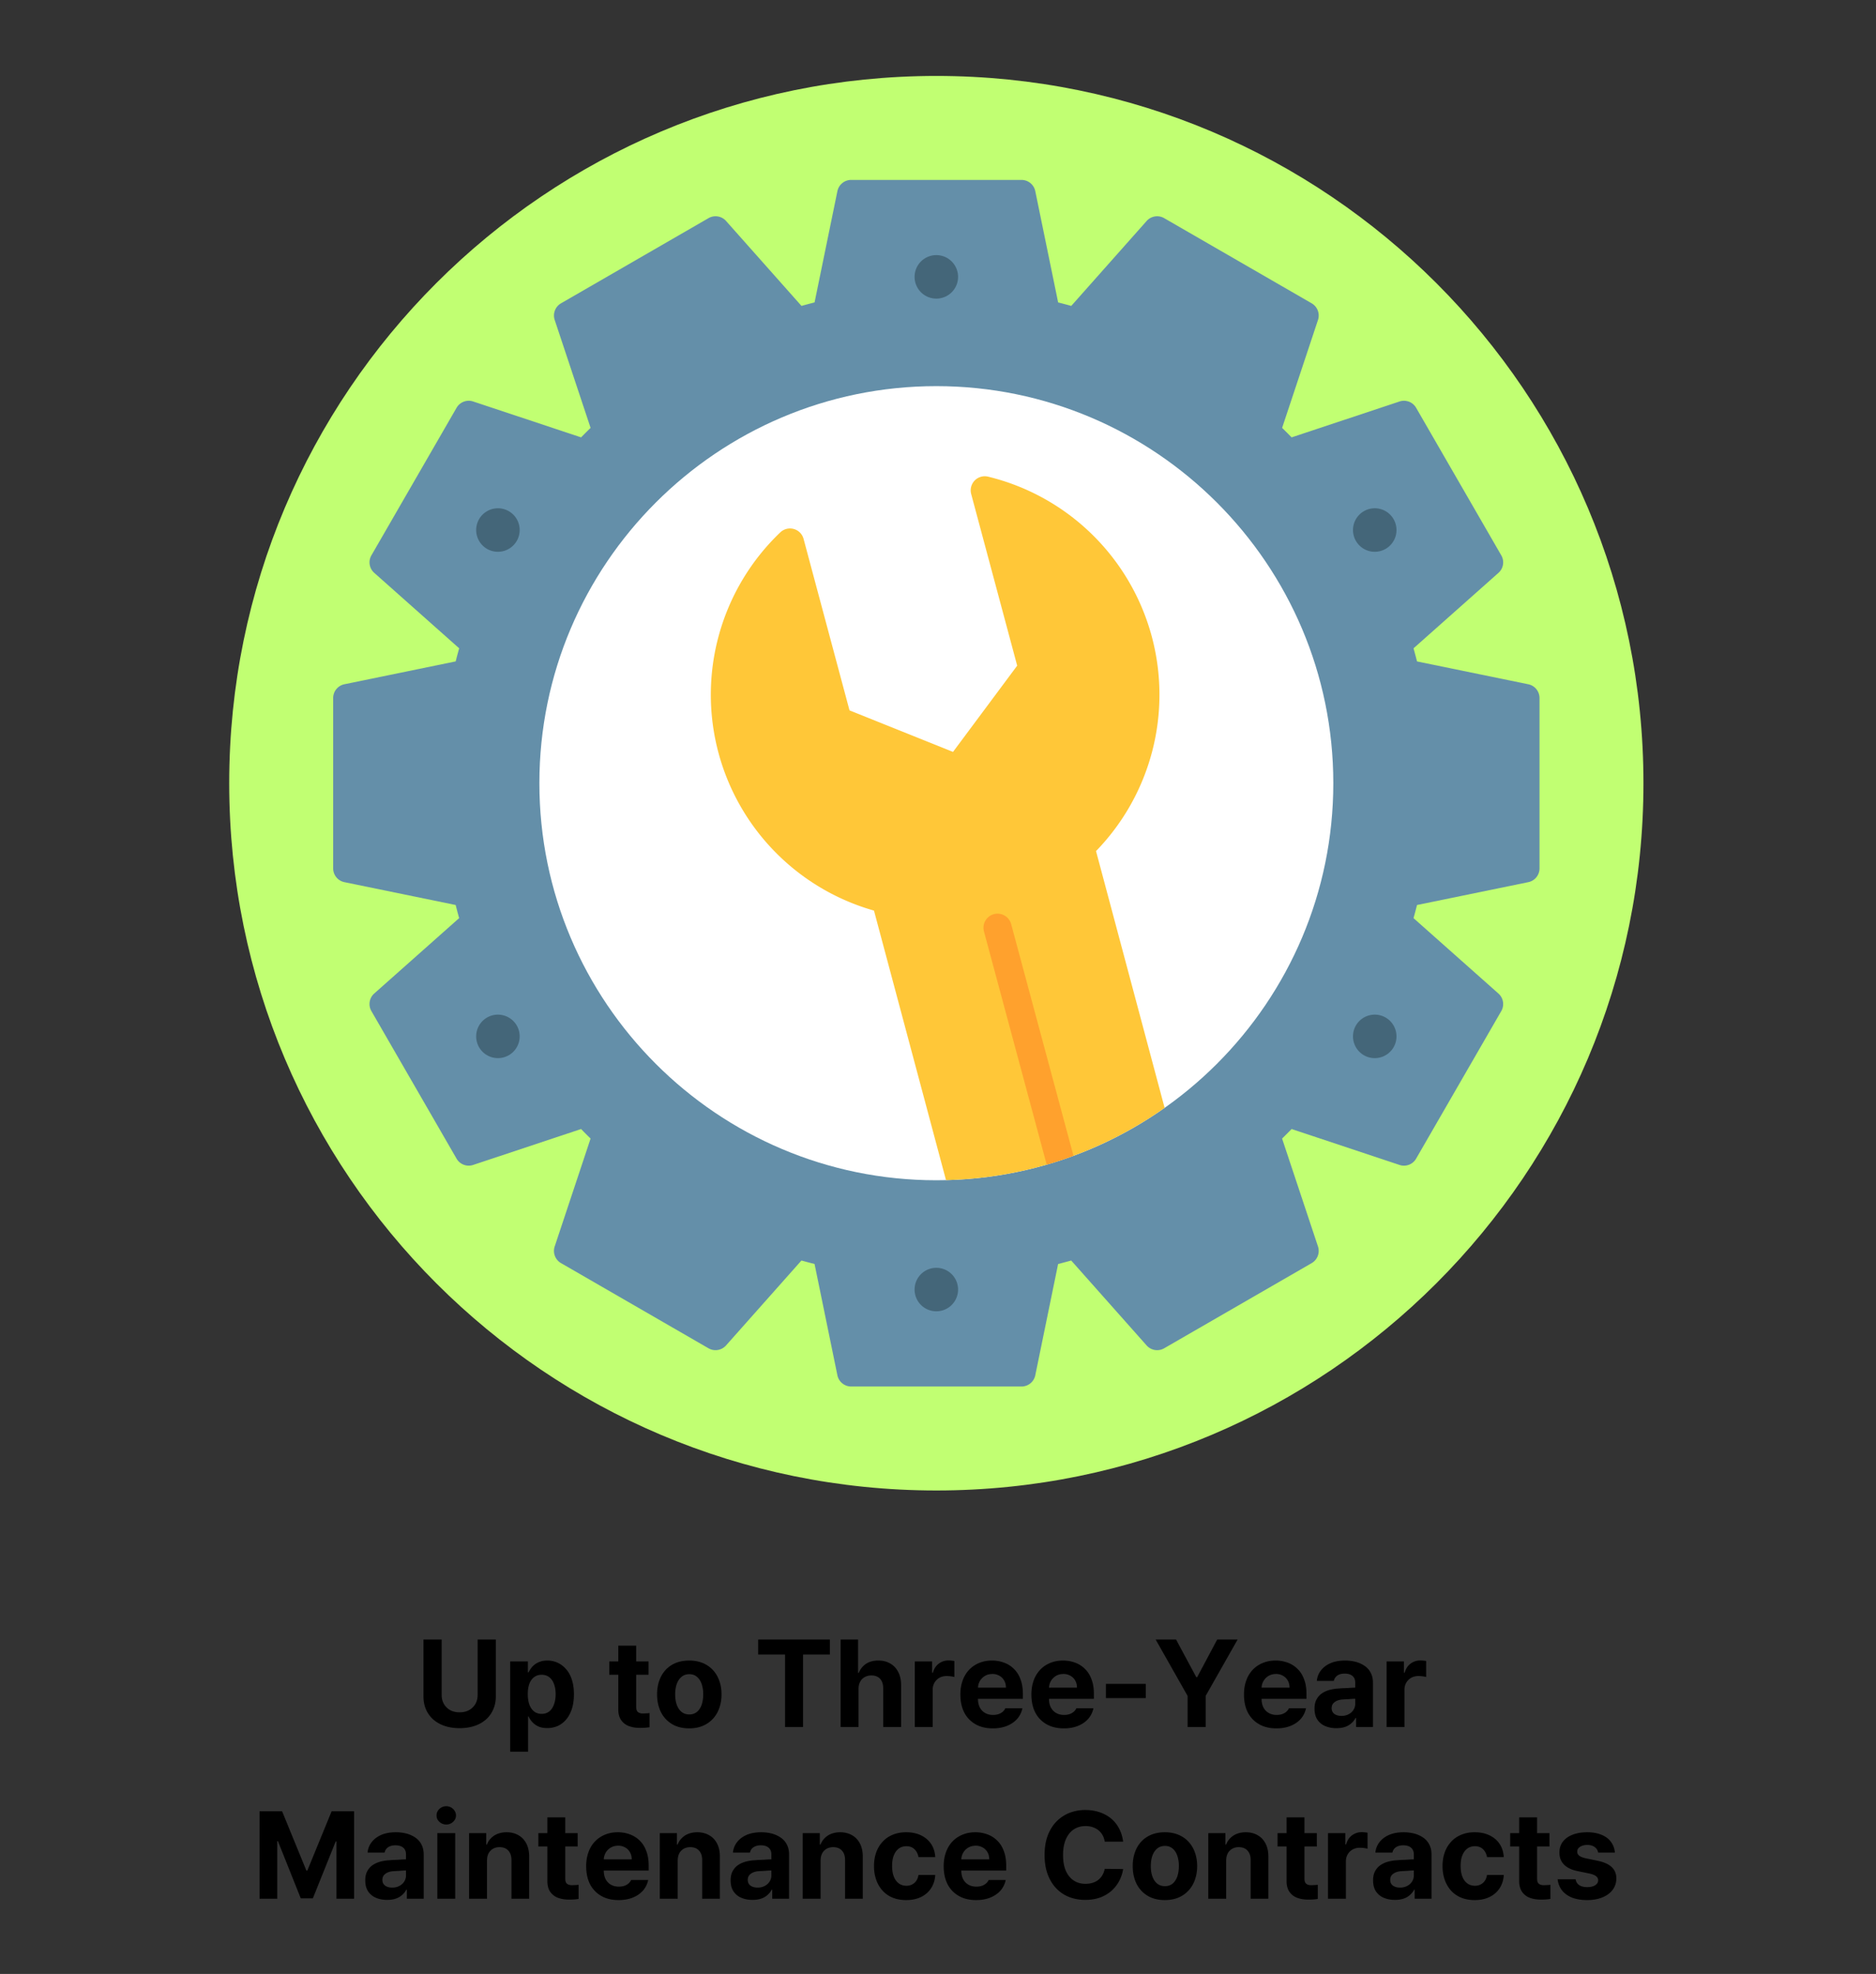
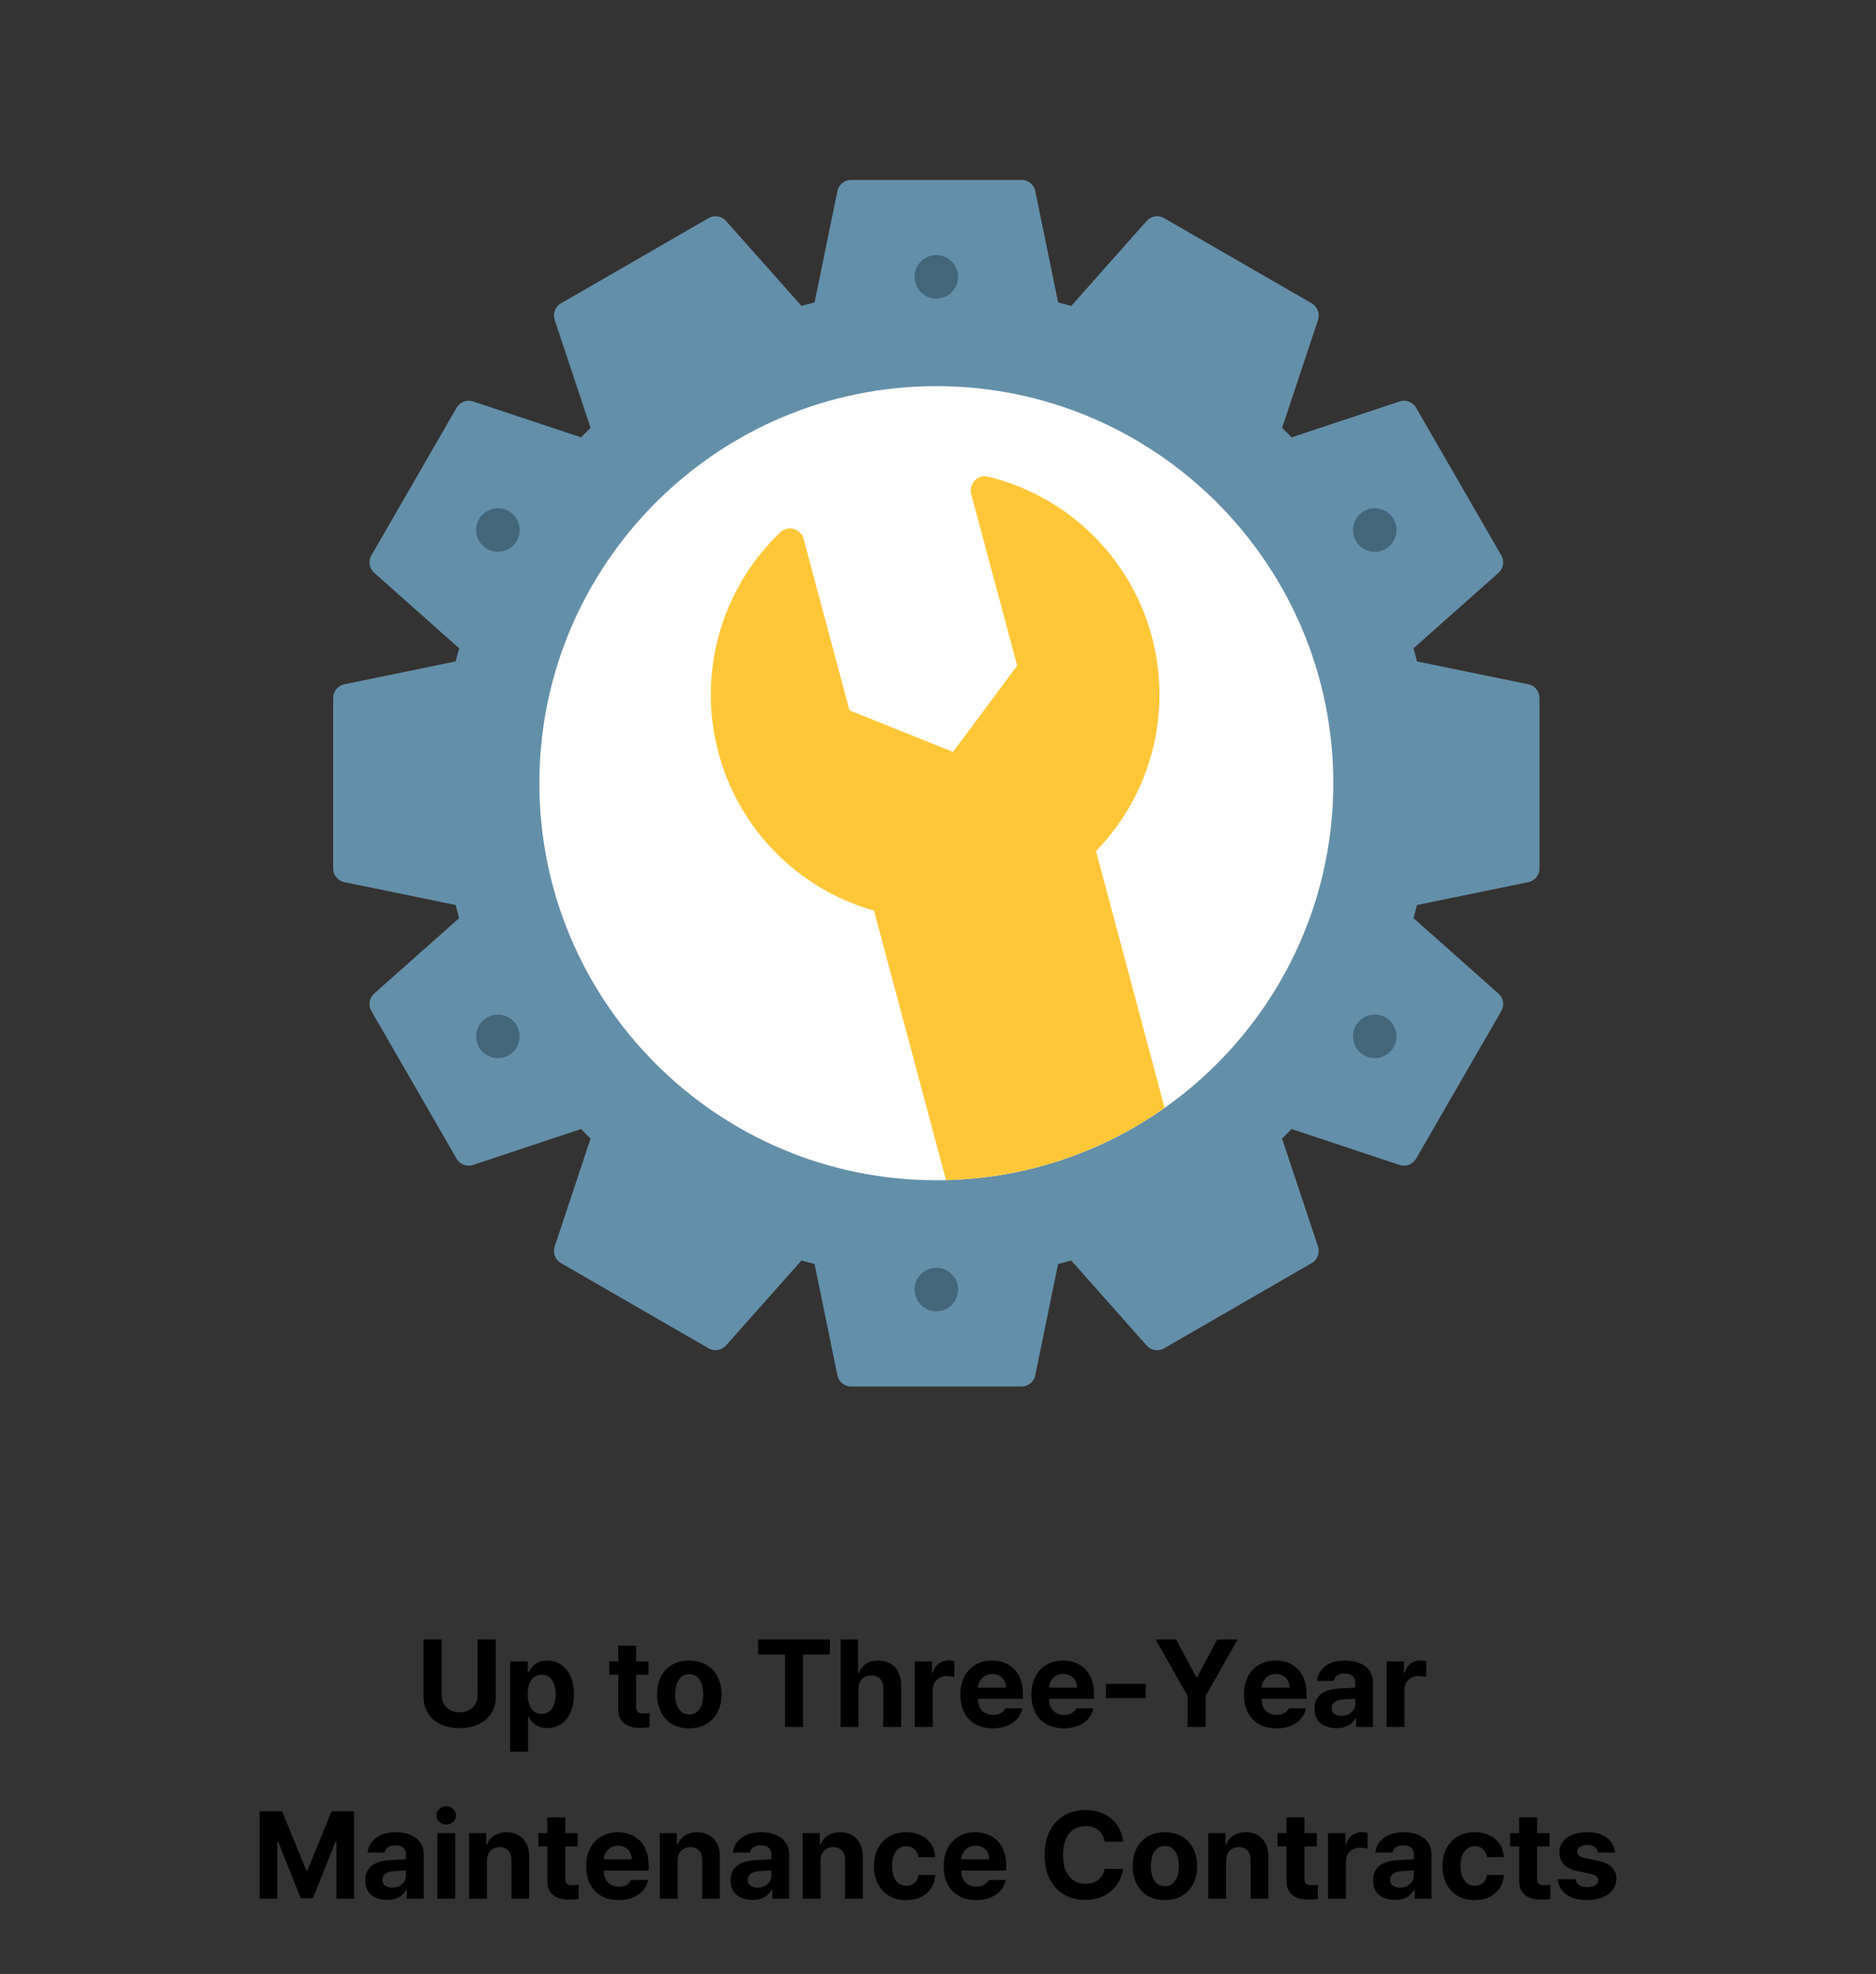
<svg xmlns="http://www.w3.org/2000/svg" width="404" height="425" version="1.0" viewBox="0 0 303 318.75">
  <rect x="0" y="0" width="303" height="318.75" fill="#333333" stroke="none" />
  <defs>
    <clipPath id="a">
      <path d="M37.02 12.262h228.42V240.68H37.02zm0 0" />
    </clipPath>
    <clipPath id="b">
-       <path d="M151.23 12.262c-63.078 0-114.21 51.133-114.21 114.207 0 63.078 51.132 114.21 114.21 114.21 63.079 0 114.211-51.132 114.211-114.21 0-63.074-51.132-114.207-114.21-114.207zm0 0" />
-     </clipPath>
+       </clipPath>
    <clipPath id="c">
      <path d="M53.809 29.047h194.847v194.848H53.81zm0 0" />
    </clipPath>
  </defs>
  <g clip-path="url(#a)">
    <g clip-path="url(#b)">
      <path fill="#c1ff72" d="M37.02 12.262h228.42V240.68H37.02zm0 0" />
    </g>
  </g>
  <g clip-path="url(#c)">
    <path fill="#648fa9" fill-rule="evenodd" d="M164.98 223.89h-27.503a2.277 2.277 0 0 1-2.227-1.816l-3.688-17.969a99.341 99.341 0 0 1-2.117-.562l-12.18 13.715a2.276 2.276 0 0 1-2.835.457l-23.817-13.75a2.276 2.276 0 0 1-1.023-2.688l5.797-17.425a81.233 81.233 0 0 1-1.532-1.54l-17.43 5.797a2.266 2.266 0 0 1-2.687-1.02l-13.75-23.82a2.273 2.273 0 0 1 .457-2.84l13.715-12.175c-.2-.7-.387-1.41-.562-2.117l-17.973-3.688a2.273 2.273 0 0 1-1.813-2.23v-27.504a2.27 2.27 0 0 1 1.813-2.223l17.977-3.691c.171-.703.363-1.406.562-2.114L60.45 92.505a2.257 2.257 0 0 1-.46-2.832l13.75-23.82a2.269 2.269 0 0 1 2.69-1.02l17.426 5.793a70.744 70.744 0 0 1 1.532-1.531l-5.797-17.43a2.274 2.274 0 0 1 1.023-2.687l23.817-13.75a2.276 2.276 0 0 1 2.84.457l12.18 13.714a76.133 76.133 0 0 1 2.113-.562l3.687-17.969a2.278 2.278 0 0 1 2.23-1.816h27.504c1.082 0 2.008.758 2.227 1.816l3.691 17.969c.703.18 1.41.363 2.118.562l12.175-13.714a2.27 2.27 0 0 1 2.836-.457l23.82 13.75a2.28 2.28 0 0 1 1.02 2.691l-5.793 17.426c.516.5 1.027 1.015 1.535 1.531l17.426-5.793a2.262 2.262 0 0 1 2.684 1.02l13.75 23.82a2.266 2.266 0 0 1-.457 2.836l-13.715 12.18c.199.699.387 1.406.566 2.117l17.969 3.687a2.271 2.271 0 0 1 1.816 2.227v27.504a2.268 2.268 0 0 1-1.816 2.226l-17.969 3.688c-.18.707-.367 1.418-.566 2.12l13.715 12.177c.808.718 1 1.906.457 2.836l-13.75 23.82a2.262 2.262 0 0 1-2.684 1.02l-17.426-5.798c-.508.52-1.02 1.032-1.539 1.54l5.797 17.425a2.279 2.279 0 0 1-1.02 2.688l-23.82 13.75a2.275 2.275 0 0 1-2.836-.457l-12.18-13.715a99.34 99.34 0 0 1-2.117.562l-3.687 17.97a2.275 2.275 0 0 1-2.23 1.816zm0 0" />
  </g>
  <path fill="#fff" fill-rule="evenodd" d="M151.23 190.586c-35.355 0-64.113-28.762-64.113-64.117 0-35.352 28.758-64.117 64.113-64.117 35.356 0 64.118 28.765 64.118 64.117 0 35.355-28.762 64.117-64.118 64.117zm0 0" />
  <path fill="#ffc738" fill-rule="evenodd" d="M188.102 178.895c-10.043 7.082-22.196 11.359-35.309 11.667L141.16 147.04a36.24 36.24 0 0 1-25.117-25.48 36.244 36.244 0 0 1 9.98-35.59 2.269 2.269 0 0 1 3.766 1.05l7.418 27.688 16.719 6.707 10.363-13.926-7.43-27.718a2.292 2.292 0 0 1 .57-2.184 2.281 2.281 0 0 1 2.165-.617 36.252 36.252 0 0 1 26.441 25.836 36.248 36.248 0 0 1-9.012 34.625zm0 0" />
-   <path fill="#ffa12d" fill-rule="evenodd" d="M173.383 186.637c-1.418.523-2.86 1-4.328 1.422l-10.133-37.66a2.277 2.277 0 0 1 1.61-2.786 2.28 2.28 0 0 1 2.784 1.61zm0 0" />
  <path fill="#446679" fill-rule="evenodd" d="M151.23 41.195a3.51 3.51 0 0 1 3.512 3.512 3.51 3.51 0 0 1-3.512 3.512 3.51 3.51 0 0 1-3.511-3.512 3.51 3.51 0 0 1 3.511-3.512zm73.852 42.637a3.514 3.514 0 0 1-1.285 4.8 3.513 3.513 0 1 1-3.512-6.086 3.504 3.504 0 0 1 4.797 1.286zm0 85.278a3.512 3.512 0 0 1-4.797 1.285 3.521 3.521 0 0 1-1.289-4.801 3.52 3.52 0 0 1 4.8-1.285 3.514 3.514 0 0 1 1.286 4.8zm-73.852 42.636a3.51 3.51 0 0 1-3.511-3.512 3.51 3.51 0 0 1 3.511-3.511 3.51 3.51 0 0 1 3.512 3.511 3.51 3.51 0 0 1-3.512 3.512zM77.379 169.11a3.517 3.517 0 0 1 1.285-4.801 3.52 3.52 0 0 1 4.8 1.285 3.516 3.516 0 0 1-1.284 4.8 3.517 3.517 0 0 1-4.801-1.285zm0-85.278a3.513 3.513 0 0 1 6.086 3.512 3.519 3.519 0 0 1-4.8 1.289 3.517 3.517 0 0 1-1.286-4.801zm0 0" />
  <path d="M77.147 264.749h2.937v9.172c0 .773-.14 1.476-.422 2.11a4.544 4.544 0 0 1-1.187 1.64 5.266 5.266 0 0 1-1.844 1.031c-.719.238-1.515.36-2.39.36-.887 0-1.688-.122-2.407-.36a5.41 5.41 0 0 1-1.843-1.031 4.736 4.736 0 0 1-1.188-1.64c-.273-.634-.406-1.337-.406-2.11v-9.172h2.937v8.938c0 .543.118 1.027.36 1.453.238.418.57.75 1 1 .437.242.953.359 1.547.359.582 0 1.093-.117 1.53-.36.438-.25.774-.581 1.016-1 .239-.425.36-.91.36-1.452zm5.253 18.109V268.28h2.86v1.766h.109c.101-.207.234-.422.39-.64a2.935 2.935 0 0 1 1.469-1.078c.332-.126.723-.188 1.172-.188a4.01 4.01 0 0 1 1.64.343c.52.23.977.575 1.375 1.032.407.449.72 1.011.938 1.687.227.68.344 1.477.344 2.39 0 .876-.11 1.657-.328 2.345-.22.68-.528 1.25-.922 1.718a3.86 3.86 0 0 1-1.36 1.047 4.205 4.205 0 0 1-1.687.344c-.586 0-1.078-.094-1.485-.281a3.104 3.104 0 0 1-.968-.72 3.68 3.68 0 0 1-.578-.874h-.079v5.687zm2.844-9.296c0 .636.082 1.195.25 1.671.175.48.43.856.765 1.125.344.262.75.391 1.219.391.5 0 .914-.133 1.25-.406.332-.27.582-.645.75-1.125.176-.477.266-1.031.266-1.656 0-.614-.09-1.157-.266-1.625-.168-.47-.418-.832-.75-1.094-.336-.27-.75-.406-1.25-.406-.48 0-.887.132-1.219.39-.336.25-.59.61-.765 1.078-.168.469-.25 1.024-.25 1.657zm19.507-5.282v2.157h-2v5.171c0 .418.094.7.281.844.188.149.426.227.72.235.144 0 .327-.004.546-.016.227-.008.43-.024.61-.047v2.281a6.41 6.41 0 0 1-.626.078c-.25.02-.558.032-.921.032-.7 0-1.313-.106-1.844-.313a2.636 2.636 0 0 1-1.219-.984c-.293-.446-.437-1.008-.437-1.688v-5.593h-1.454v-2.157h1.454v-2.547h2.89v2.547zm6.566 10.813c-.805 0-1.528-.133-2.172-.39a4.663 4.663 0 0 1-1.625-1.126 4.81 4.81 0 0 1-1.031-1.734c-.243-.676-.36-1.422-.36-2.235 0-.82.117-1.566.36-2.234a4.878 4.878 0 0 1 1.03-1.734 4.575 4.575 0 0 1 1.626-1.11c.644-.258 1.367-.39 2.172-.39.8 0 1.52.132 2.156.39a4.602 4.602 0 0 1 1.64 1.11c.458.48.805 1.058 1.048 1.734.25.668.375 1.414.375 2.234 0 .813-.125 1.559-.375 2.235a4.787 4.787 0 0 1-1.047 1.734 4.69 4.69 0 0 1-1.641 1.125c-.637.258-1.355.39-2.156.39zm.015-2.25c.5 0 .914-.14 1.25-.422.332-.281.582-.664.75-1.156.164-.489.25-1.04.25-1.657a5.26 5.26 0 0 0-.25-1.671c-.168-.489-.418-.875-.75-1.157-.336-.289-.75-.437-1.25-.437s-.921.148-1.265.437c-.336.282-.59.668-.766 1.157-.168.492-.25 1.046-.25 1.671 0 .618.082 1.168.25 1.657.176.492.43.875.766 1.156.344.281.765.422 1.265.422zm11.122-9.673v-2.421h11.578v2.422h-4.328v11.703h-2.906v-11.703zm16.211 5.579v6.125h-2.89v-14.125h2.812v5.375h.125a3.14 3.14 0 0 1 1.156-1.453c.532-.352 1.196-.531 2-.531.739 0 1.38.164 1.922.484.551.313.977.766 1.281 1.36.313.593.47 1.308.47 2.14v6.75h-2.891v-6.25c0-.656-.168-1.164-.5-1.531-.336-.363-.805-.547-1.407-.547-.406 0-.765.09-1.078.266a1.768 1.768 0 0 0-.734.75c-.18.324-.266.718-.266 1.187zm9.088 6.125V268.28h2.797v1.828h.125c.187-.656.507-1.148.968-1.484a2.62 2.62 0 0 1 1.578-.5c.157 0 .317.012.485.031.164.012.312.032.437.063v2.578a5.26 5.26 0 0 0-1.234-.156c-.438 0-.828.093-1.172.28-.336.188-.601.45-.797.782a2.19 2.19 0 0 0-.297 1.14v6.032zm12.596.219c-1.086 0-2.016-.223-2.797-.672a4.573 4.573 0 0 1-1.812-1.89c-.418-.821-.625-1.79-.625-2.907 0-.82.117-1.566.359-2.234a4.878 4.878 0 0 1 1.031-1.735 4.619 4.619 0 0 1 1.61-1.11c.632-.269 1.336-.405 2.109-.405.695 0 1.348.117 1.953.343a4.314 4.314 0 0 1 1.578 1c.457.438.813.997 1.063 1.672.258.668.39 1.453.39 2.36v.812h-7.25c0 .531.098.996.297 1.39.207.388.492.684.86.891.363.211.789.313 1.28.313.49 0 .907-.098 1.25-.297.345-.195.587-.457.735-.781h2.75a3.726 3.726 0 0 1-.843 1.719c-.43.48-.977.855-1.641 1.125-.668.27-1.434.406-2.297.406zm-2.39-6.578h4.515c0-.426-.094-.805-.281-1.141a2.03 2.03 0 0 0-.781-.781 2.207 2.207 0 0 0-1.125-.281c-.45 0-.844.101-1.188.296a2.291 2.291 0 0 0-1.14 1.906zm13.861 6.578c-1.086 0-2.016-.223-2.797-.672a4.573 4.573 0 0 1-1.812-1.89c-.418-.821-.625-1.79-.625-2.907 0-.82.117-1.566.359-2.234a4.878 4.878 0 0 1 1.031-1.735 4.619 4.619 0 0 1 1.61-1.11c.632-.269 1.335-.405 2.109-.405.695 0 1.348.117 1.953.343a4.314 4.314 0 0 1 1.578 1c.457.438.813.997 1.063 1.672.257.668.39 1.453.39 2.36v.812h-7.25c0 .531.098.996.297 1.39.207.388.492.684.86.891.363.211.789.313 1.28.313.49 0 .907-.098 1.25-.297.345-.195.587-.457.735-.781h2.75a3.726 3.726 0 0 1-.844 1.719c-.43.48-.976.855-1.64 1.125-.668.27-1.434.406-2.297.406zm-2.39-6.578h4.515c0-.426-.094-.805-.281-1.141a2.03 2.03 0 0 0-.782-.781 2.207 2.207 0 0 0-1.125-.281c-.449 0-.843.101-1.187.296a2.291 2.291 0 0 0-1.14 1.906zm15.626-.61v2.297h-6.437v-2.297zm1.599-7.156h3.297l3.266 6.078h.14l3.235-6.078h3.297l-5.157 9.094v5.031h-2.921v-5.031zm19.5 14.344c-1.086 0-2.016-.223-2.797-.672a4.573 4.573 0 0 1-1.813-1.89c-.418-.821-.625-1.79-.625-2.907 0-.82.117-1.566.36-2.234a4.878 4.878 0 0 1 1.03-1.735 4.619 4.619 0 0 1 1.61-1.11c.633-.269 1.336-.405 2.11-.405a5.55 5.55 0 0 1 1.953.343 4.314 4.314 0 0 1 1.578 1c.457.438.812.997 1.062 1.672.258.668.39 1.453.39 2.36v.812h-7.25c0 .531.099.996.298 1.39.207.388.492.684.86.891.362.211.788.313 1.28.313.489 0 .907-.098 1.25-.297.344-.195.586-.457.735-.781h2.75a3.726 3.726 0 0 1-.844 1.719c-.43.48-.976.855-1.64 1.125-.669.27-1.434.406-2.297.406zm-2.391-6.578h4.516c0-.426-.094-.805-.282-1.141a2.03 2.03 0 0 0-.78-.781 2.207 2.207 0 0 0-1.126-.281c-.45 0-.844.101-1.187.296a2.291 2.291 0 0 0-1.14 1.906zm8.549 3.39c0-.593.11-1.086.328-1.484.219-.406.508-.734.875-.984.375-.25.797-.438 1.266-.563a7.093 7.093 0 0 1 1.468-.219c.188-.02.407-.035.657-.047.258-.007.52-.02.781-.03.258-.02.492-.036.703-.048.219-.008.383-.015.5-.015v-.86c-.012-.445-.164-.789-.453-1.031-.293-.25-.711-.375-1.25-.375-.492 0-.887.106-1.188.313a1.31 1.31 0 0 0-.562.859h-2.75c.05-.613.266-1.164.64-1.656.376-.5.891-.895 1.547-1.188.657-.289 1.454-.437 2.391-.437.582 0 1.14.07 1.672.203a4.607 4.607 0 0 1 1.437.64c.426.282.758.653 1 1.11.25.46.375 1.008.375 1.64v7.141h-2.718v-1.469h-.078a3.13 3.13 0 0 1-1.157 1.203c-.511.301-1.164.454-1.953.454-.68 0-1.281-.118-1.812-.344a2.82 2.82 0 0 1-1.266-1.047c-.305-.469-.453-1.055-.453-1.766zm2.766-.078c0 .406.148.719.453.938.3.21.68.312 1.14.312.426 0 .805-.086 1.141-.265a1.95 1.95 0 0 0 .797-.72c.195-.3.289-.632.281-1v-.78c-.117 0-.266.007-.453.015-.188.012-.39.028-.61.047-.218.012-.43.023-.624.031-.2.012-.36.024-.485.032-.492.054-.887.199-1.187.437-.305.23-.453.547-.453.953zm8.873 3.047V268.28h2.797v1.828h.125c.188-.656.508-1.148.969-1.484a2.62 2.62 0 0 1 1.578-.5c.156 0 .316.012.484.031.164.012.313.032.438.063v2.578a5.26 5.26 0 0 0-1.234-.156 2.41 2.41 0 0 0-1.172.28 2.1 2.1 0 0 0-.797.782c-.2.336-.297.715-.297 1.14v6.032zm-182.03 13.603h3.64l3.922 9.578h.156l3.922-9.578h3.625v14.125h-2.844v-9.25h-.125l-3.687 9.188h-1.953l-3.688-9.235h-.11v9.297h-2.858zm17.073 11.157c0-.594.109-1.086.328-1.485.218-.406.507-.734.875-.984.375-.25.797-.438 1.265-.563a7.093 7.093 0 0 1 1.469-.218c.188-.02.406-.036.656-.047.258-.008.52-.02.782-.032.257-.02.492-.035.703-.046.218-.008.382-.016.5-.016v-.86c-.012-.445-.164-.789-.453-1.03-.293-.25-.711-.376-1.25-.376-.493 0-.887.106-1.188.313a1.31 1.31 0 0 0-.562.86h-2.75c.05-.614.265-1.165.64-1.657.375-.5.89-.895 1.547-1.188.656-.289 1.453-.437 2.39-.437.583 0 1.141.07 1.673.203a4.607 4.607 0 0 1 1.437.64c.426.282.758.653 1 1.11.25.461.375 1.008.375 1.64v7.141h-2.719v-1.468h-.078a3.13 3.13 0 0 1-1.156 1.203c-.512.3-1.164.453-1.953.453-.68 0-1.281-.117-1.813-.344a2.82 2.82 0 0 1-1.265-1.047c-.305-.469-.453-1.055-.453-1.765zm2.765-.079c0 .407.149.72.453.938.301.21.68.312 1.14.312.427 0 .806-.086 1.142-.265.343-.176.609-.414.796-.719.196-.3.29-.633.282-1v-.781c-.118 0-.266.008-.453.015-.188.012-.391.028-.61.047-.219.012-.43.024-.625.032-.2.011-.36.023-.484.03-.492.055-.887.2-1.188.438-.304.23-.453.547-.453.953zm8.874 3.047V296.01h2.89v10.593zm1.453-11.984c-.293 0-.559-.066-.797-.203a1.613 1.613 0 0 1-.578-.531 1.35 1.35 0 0 1-.203-.735c0-.27.066-.515.203-.734a1.62 1.62 0 0 1 2.156-.547c.238.137.426.32.563.547.144.219.218.465.218.734 0 .274-.074.516-.218.735a1.534 1.534 0 0 1-.563.53c-.242.138-.5.204-.781.204zm6.568 5.859v6.125h-2.89V296.01h2.765v1.843h.11a3.083 3.083 0 0 1 1.187-1.453c.55-.351 1.219-.531 2-.531.727 0 1.367.164 1.922.484.55.313.976.774 1.281 1.375.3.594.445 1.305.438 2.125v6.75h-2.86v-6.25c0-.656-.172-1.164-.515-1.531-.336-.363-.805-.547-1.407-.547-.605 0-1.093.195-1.468.578-.375.375-.563.918-.563 1.625zm14.642-4.468v2.156h-2v5.172c0 .418.094.699.282.843.187.149.425.227.718.235.145 0 .328-.004.547-.016.227-.008.43-.023.61-.047v2.282a6.41 6.41 0 0 1-.625.078c-.25.02-.559.03-.922.03-.7 0-1.313-.105-1.844-.312a2.636 2.636 0 0 1-1.219-.984c-.293-.445-.437-1.008-.437-1.687v-5.594h-1.453v-2.156h1.453v-2.547h2.89v2.547zm6.613 10.812c-1.086 0-2.016-.223-2.797-.672a4.573 4.573 0 0 1-1.813-1.89c-.418-.82-.625-1.79-.625-2.907 0-.82.118-1.566.36-2.234a4.878 4.878 0 0 1 1.031-1.734 4.619 4.619 0 0 1 1.61-1.11c.632-.27 1.335-.406 2.109-.406.695 0 1.347.117 1.953.344a4.314 4.314 0 0 1 1.578 1c.457.437.812.996 1.062 1.672.258.668.391 1.453.391 2.359v.812h-7.25c0 .532.098.997.297 1.391.207.387.492.684.86.89.363.212.788.313 1.28.313.489 0 .907-.097 1.25-.297a1.7 1.7 0 0 0 .735-.781h2.75a3.726 3.726 0 0 1-.844 1.719c-.43.48-.976.855-1.64 1.125-.668.27-1.434.406-2.297.406zm-2.39-6.578h4.515c0-.426-.094-.805-.282-1.14a2.03 2.03 0 0 0-.78-.782 2.207 2.207 0 0 0-1.126-.281 2.35 2.35 0 0 0-1.187.297 2.291 2.291 0 0 0-1.14 1.906zm11.939.234v6.125h-2.89V296.01h2.765v1.843h.11a3.083 3.083 0 0 1 1.187-1.453c.55-.351 1.218-.531 2-.531.726 0 1.367.164 1.921.484.551.313.977.774 1.282 1.375.3.594.445 1.305.437 2.125v6.75h-2.86v-6.25c0-.656-.171-1.164-.515-1.531-.336-.363-.804-.547-1.406-.547-.605 0-1.094.195-1.469.578-.375.375-.562.918-.562 1.625zm8.548 3.157c0-.594.11-1.086.328-1.485.22-.406.508-.734.875-.984.375-.25.797-.438 1.266-.563a7.093 7.093 0 0 1 1.469-.218c.187-.02.406-.036.656-.047.258-.008.52-.02.781-.032.258-.02.492-.035.703-.046.22-.008.383-.016.5-.016v-.86c-.011-.445-.164-.789-.453-1.03-.293-.25-.71-.376-1.25-.376-.492 0-.887.106-1.187.313a1.31 1.31 0 0 0-.563.86h-2.75a3.111 3.111 0 0 1 .64-1.657c.376-.5.891-.895 1.548-1.188.656-.289 1.453-.437 2.39-.437.582 0 1.141.07 1.672.203a4.607 4.607 0 0 1 1.438.64c.425.282.758.653 1 1.11.25.461.375 1.008.375 1.64v7.141h-2.719v-1.468h-.078a3.13 3.13 0 0 1-1.156 1.203c-.512.3-1.164.453-1.954.453-.68 0-1.28-.117-1.812-.344a2.82 2.82 0 0 1-1.266-1.047c-.304-.469-.453-1.055-.453-1.765zm2.766-.079c0 .407.148.72.453.938.3.21.68.312 1.14.312.426 0 .805-.086 1.141-.265.344-.176.61-.414.797-.719.195-.3.29-.633.281-1v-.781c-.117 0-.265.008-.453.015-.187.012-.39.028-.61.047-.218.012-.429.024-.624.032-.2.011-.36.023-.485.03-.492.055-.886.2-1.187.438-.305.23-.453.547-.453.953zm11.764-3.078v6.125h-2.89V296.01h2.765v1.843h.11a3.083 3.083 0 0 1 1.187-1.453c.55-.351 1.219-.531 2-.531.727 0 1.367.164 1.922.484.55.313.976.774 1.281 1.375.3.594.445 1.305.438 2.125v6.75h-2.86v-6.25c0-.656-.172-1.164-.515-1.531-.336-.363-.805-.547-1.407-.547-.605 0-1.093.195-1.468.578-.375.375-.563.918-.563 1.625zm13.814 6.344c-.805 0-1.527-.133-2.172-.39a4.51 4.51 0 0 1-1.64-1.141 5.173 5.173 0 0 1-1.016-1.735c-.242-.675-.36-1.414-.36-2.218 0-.813.118-1.551.36-2.22a4.914 4.914 0 0 1 1.031-1.718 4.465 4.465 0 0 1 1.625-1.125c.645-.27 1.367-.406 2.172-.406.914 0 1.719.168 2.406.5.696.336 1.243.805 1.641 1.406.395.606.613 1.309.656 2.11h-2.703c-.094-.52-.308-.942-.64-1.266-.336-.332-.774-.5-1.313-.5-.469 0-.875.125-1.219.375-.343.25-.617.617-.812 1.094-.188.468-.281 1.039-.281 1.703 0 1.023.207 1.812.625 2.375.414.562.976.844 1.687.844.5 0 .926-.149 1.281-.454.352-.3.578-.734.672-1.296h2.703c-.043.804-.261 1.511-.656 2.125a3.958 3.958 0 0 1-1.61 1.421c-.687.344-1.5.516-2.437.516zm11.303 0c-1.086 0-2.015-.223-2.797-.672a4.573 4.573 0 0 1-1.812-1.89c-.418-.82-.625-1.79-.625-2.907 0-.82.117-1.566.36-2.234a4.878 4.878 0 0 1 1.03-1.734 4.619 4.619 0 0 1 1.61-1.11c.633-.27 1.336-.406 2.11-.406.695 0 1.347.117 1.952.344a4.314 4.314 0 0 1 1.579 1c.457.437.812.996 1.062 1.672.258.668.39 1.453.39 2.359v.812h-7.25c0 .532.098.997.298 1.391.207.387.492.684.859.89.363.212.789.313 1.281.313.489 0 .906-.097 1.25-.297.344-.195.586-.457.735-.781h2.75a3.726 3.726 0 0 1-.844 1.719c-.43.48-.977.855-1.64 1.125-.669.27-1.434.406-2.298.406zm-2.39-6.578h4.515c0-.426-.093-.805-.28-1.14a2.03 2.03 0 0 0-.782-.782 2.207 2.207 0 0 0-1.125-.281c-.45 0-.844.101-1.188.297a2.291 2.291 0 0 0-1.14 1.906zm23.168-2.859c-.086-.52-.265-.97-.547-1.344a2.64 2.64 0 0 0-1.062-.86 3.434 3.434 0 0 0-1.484-.312c-.73 0-1.372.184-1.922.547-.543.367-.965.898-1.266 1.594-.305.699-.453 1.543-.453 2.53 0 1.013.148 1.868.453 2.563.313.688.738 1.211 1.281 1.563.54.355 1.172.531 1.89.531.54 0 1.024-.094 1.454-.281a2.637 2.637 0 0 0 1.078-.828c.281-.364.473-.801.578-1.313l2.97.031a5.864 5.864 0 0 1-.61 1.875 5.715 5.715 0 0 1-1.235 1.61 5.81 5.81 0 0 1-1.86 1.11c-.71.257-1.51.39-2.405.39-.95 0-1.825-.156-2.625-.469a5.831 5.831 0 0 1-2.094-1.422c-.586-.625-1.043-1.383-1.375-2.281-.324-.906-.484-1.93-.484-3.078 0-1.156.16-2.18.484-3.078.332-.895.797-1.657 1.39-2.282a6.058 6.058 0 0 1 2.094-1.421 6.977 6.977 0 0 1 2.61-.485c.812 0 1.566.117 2.265.344.696.23 1.317.562 1.86 1 .539.437.976.976 1.312 1.61.344.624.567 1.343.672 2.156zm9.706 9.437c-.805 0-1.527-.133-2.172-.39a4.663 4.663 0 0 1-1.625-1.126 4.81 4.81 0 0 1-1.031-1.734c-.242-.676-.36-1.422-.36-2.234 0-.82.118-1.567.36-2.235a4.878 4.878 0 0 1 1.031-1.734 4.575 4.575 0 0 1 1.625-1.11c.645-.257 1.367-.39 2.172-.39.8 0 1.52.133 2.156.39a4.602 4.602 0 0 1 1.64 1.11 4.84 4.84 0 0 1 1.048 1.734c.25.668.375 1.414.375 2.235 0 .812-.125 1.558-.375 2.234a4.787 4.787 0 0 1-1.047 1.734 4.69 4.69 0 0 1-1.64 1.125c-.637.258-1.356.391-2.157.391zm.016-2.25c.5 0 .914-.14 1.25-.422.332-.281.582-.664.75-1.156.164-.488.25-1.04.25-1.656a5.26 5.26 0 0 0-.25-1.672c-.168-.488-.418-.875-.75-1.156-.336-.29-.75-.438-1.25-.438s-.922.148-1.266.438c-.336.28-.59.668-.766 1.156-.168.492-.25 1.047-.25 1.672 0 .617.082 1.168.25 1.656.176.492.43.875.766 1.156.344.281.766.422 1.266.422zm9.892-4.094v6.125h-2.89V296.01h2.765v1.843h.11a3.083 3.083 0 0 1 1.187-1.453c.55-.351 1.219-.531 2-.531.726 0 1.367.164 1.922.484.55.313.976.774 1.281 1.375.3.594.445 1.305.438 2.125v6.75h-2.86v-6.25c0-.656-.172-1.164-.515-1.531-.336-.363-.805-.547-1.407-.547-.605 0-1.093.195-1.468.578-.375.375-.563.918-.563 1.625zm14.642-4.468v2.156h-2v5.172c0 .418.094.699.281.843.188.149.426.227.72.235.144 0 .327-.004.546-.016.227-.008.43-.023.61-.047v2.282a6.41 6.41 0 0 1-.626.078c-.25.02-.558.03-.921.03-.7 0-1.313-.105-1.844-.312a2.636 2.636 0 0 1-1.219-.984c-.293-.445-.437-1.008-.437-1.687v-5.594h-1.454v-2.156h1.454v-2.547h2.89v2.547zm1.8 10.593V296.01h2.797v1.828h.125c.188-.657.508-1.149.969-1.485a2.62 2.62 0 0 1 1.578-.5c.156 0 .316.012.484.032.164.011.313.03.438.062v2.578a5.26 5.26 0 0 0-1.234-.156 2.41 2.41 0 0 0-1.172.281c-.336.188-.602.45-.797.781-.2.336-.297.715-.297 1.141v6.031zm7.284-2.968c0-.594.11-1.086.328-1.485.219-.406.508-.734.875-.984.375-.25.797-.438 1.266-.563a7.093 7.093 0 0 1 1.468-.218c.188-.02.407-.036.657-.047.258-.008.52-.02.78-.032.259-.02.493-.035.704-.046.219-.008.383-.016.5-.016v-.86c-.012-.445-.164-.789-.453-1.03-.293-.25-.711-.376-1.25-.376-.492 0-.887.106-1.188.313a1.31 1.31 0 0 0-.562.86h-2.75c.05-.614.266-1.165.64-1.657.376-.5.891-.895 1.547-1.188.657-.289 1.454-.437 2.391-.437.582 0 1.14.07 1.672.203a4.607 4.607 0 0 1 1.437.64c.426.282.758.653 1 1.11.25.461.375 1.008.375 1.64v7.141h-2.718v-1.468h-.078a3.13 3.13 0 0 1-1.157 1.203c-.511.3-1.164.453-1.953.453-.68 0-1.281-.117-1.812-.344a2.82 2.82 0 0 1-1.266-1.047c-.305-.469-.453-1.055-.453-1.765zm2.766-.079c0 .407.148.72.453.938.3.21.68.312 1.14.312.426 0 .805-.086 1.141-.265.344-.176.61-.414.797-.719.195-.3.289-.633.281-1v-.781c-.117 0-.266.008-.453.015-.188.012-.39.028-.61.047-.218.012-.43.024-.624.032-.2.011-.36.023-.485.03-.492.055-.887.2-1.187.438-.305.23-.453.547-.453.953zm13.639 3.266c-.805 0-1.528-.133-2.172-.39a4.51 4.51 0 0 1-1.64-1.141 5.173 5.173 0 0 1-1.016-1.735c-.242-.675-.36-1.414-.36-2.218 0-.813.118-1.551.36-2.22a4.914 4.914 0 0 1 1.031-1.718 4.465 4.465 0 0 1 1.625-1.125c.644-.27 1.367-.406 2.172-.406.914 0 1.719.168 2.406.5.695.336 1.242.805 1.64 1.406.395.606.614 1.309.657 2.11h-2.703c-.094-.52-.309-.942-.64-1.266-.337-.332-.774-.5-1.313-.5-.469 0-.875.125-1.219.375-.344.25-.617.617-.813 1.094-.187.468-.28 1.039-.28 1.703 0 1.023.206 1.812.624 2.375.414.562.977.844 1.688.844.5 0 .925-.149 1.281-.454.352-.3.578-.734.672-1.296h2.703c-.043.804-.262 1.511-.656 2.125a3.958 3.958 0 0 1-1.61 1.421c-.687.344-1.5.516-2.437.516zm12.084-10.812v2.156h-2v5.172c0 .418.094.699.281.843.188.149.426.227.72.235.144 0 .327-.004.546-.016.227-.008.43-.023.61-.047v2.282a6.41 6.41 0 0 1-.626.078c-.25.02-.558.03-.921.03-.7 0-1.313-.105-1.844-.312a2.636 2.636 0 0 1-1.219-.984c-.293-.445-.437-1.008-.437-1.687v-5.594h-1.454v-2.156h1.454v-2.547h2.89v2.547zm7.863 3.141a1.31 1.31 0 0 0-.563-.891c-.305-.227-.7-.344-1.187-.344a2.47 2.47 0 0 0-.844.14 1.46 1.46 0 0 0-.594.391.794.794 0 0 0-.187.563c-.012.242.086.449.297.625.218.18.57.324 1.062.437l1.89.39c1.032.212 1.798.548 2.298 1.016.507.469.765 1.086.765 1.844 0 .7-.2 1.313-.594 1.844-.398.523-.949.93-1.656 1.219-.7.289-1.515.437-2.453.437-.96 0-1.781-.137-2.469-.406-.68-.281-1.215-.672-1.61-1.172-.386-.5-.62-1.094-.702-1.781h2.906c.07.418.27.734.594.953.332.21.758.312 1.281.312.531 0 .957-.097 1.281-.297.32-.207.485-.476.485-.812 0-.27-.121-.492-.36-.672-.23-.176-.593-.316-1.093-.422l-1.75-.36c-1-.187-1.762-.534-2.282-1.046-.523-.52-.777-1.172-.765-1.953-.012-.676.164-1.258.53-1.75.376-.5.895-.88 1.563-1.14.676-.27 1.47-.407 2.375-.407.895 0 1.664.137 2.313.406.656.262 1.164.64 1.531 1.14.375.493.586 1.071.64 1.735zm0 0" />
</svg>